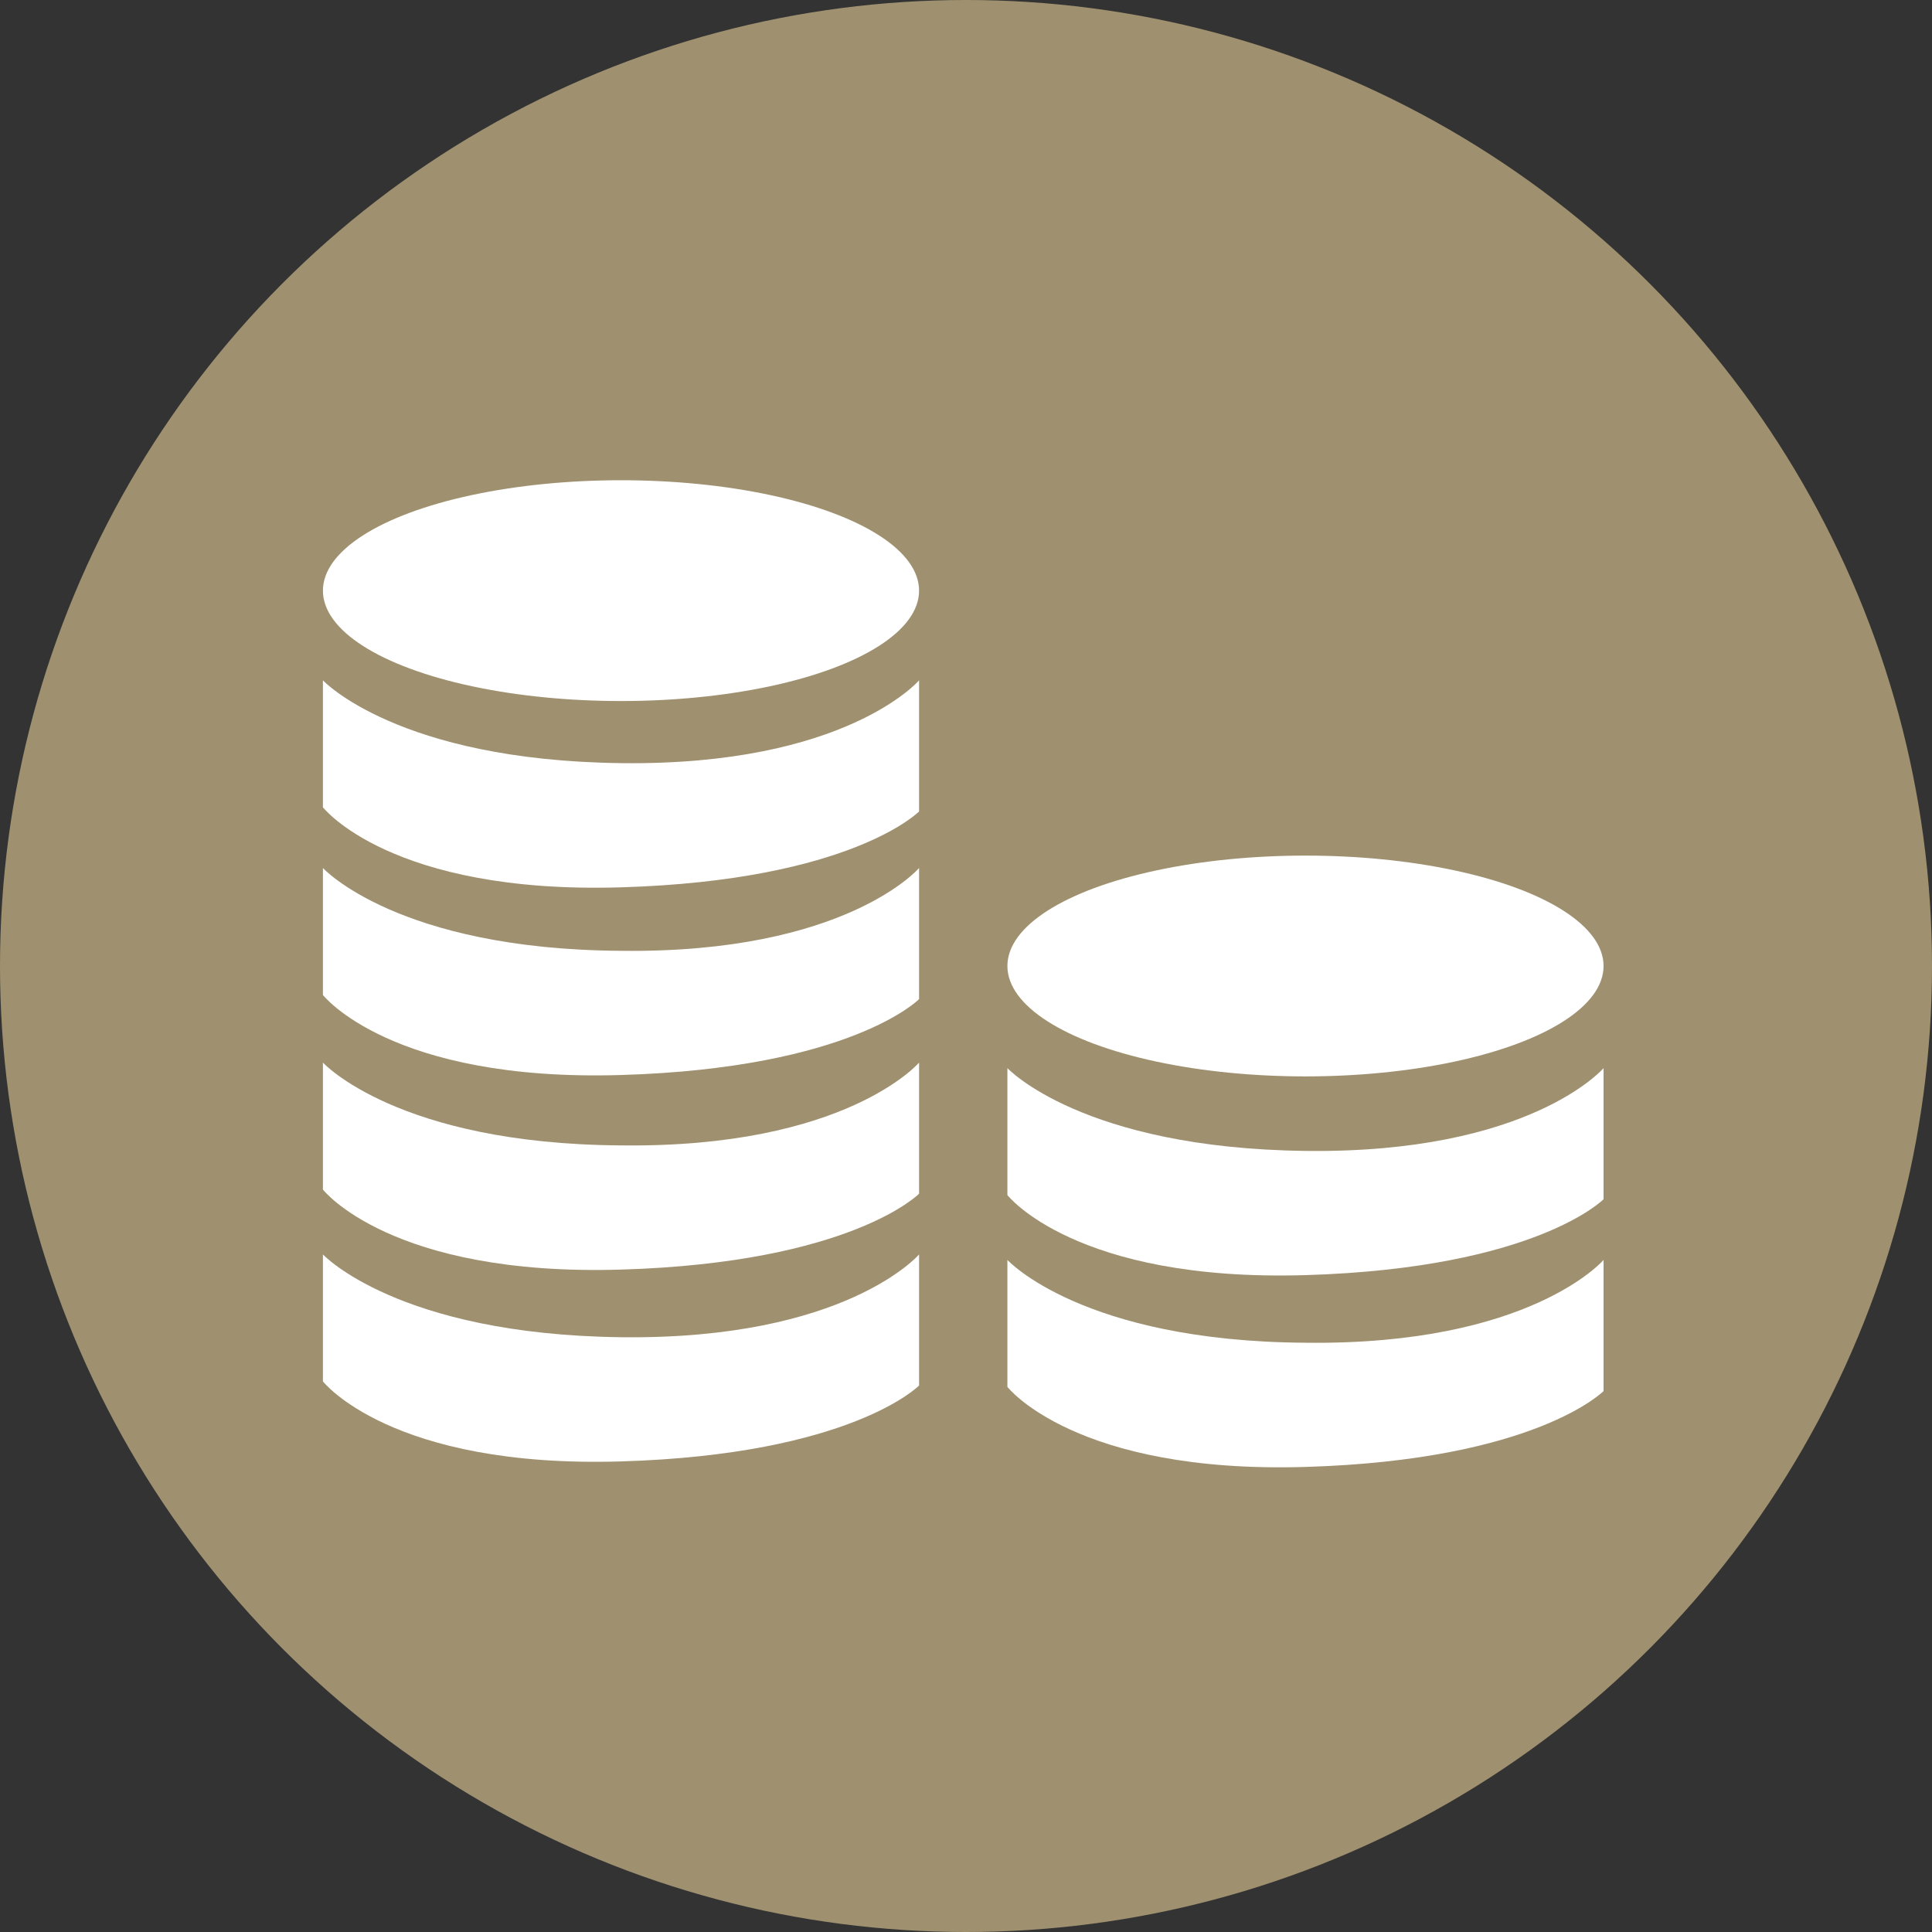
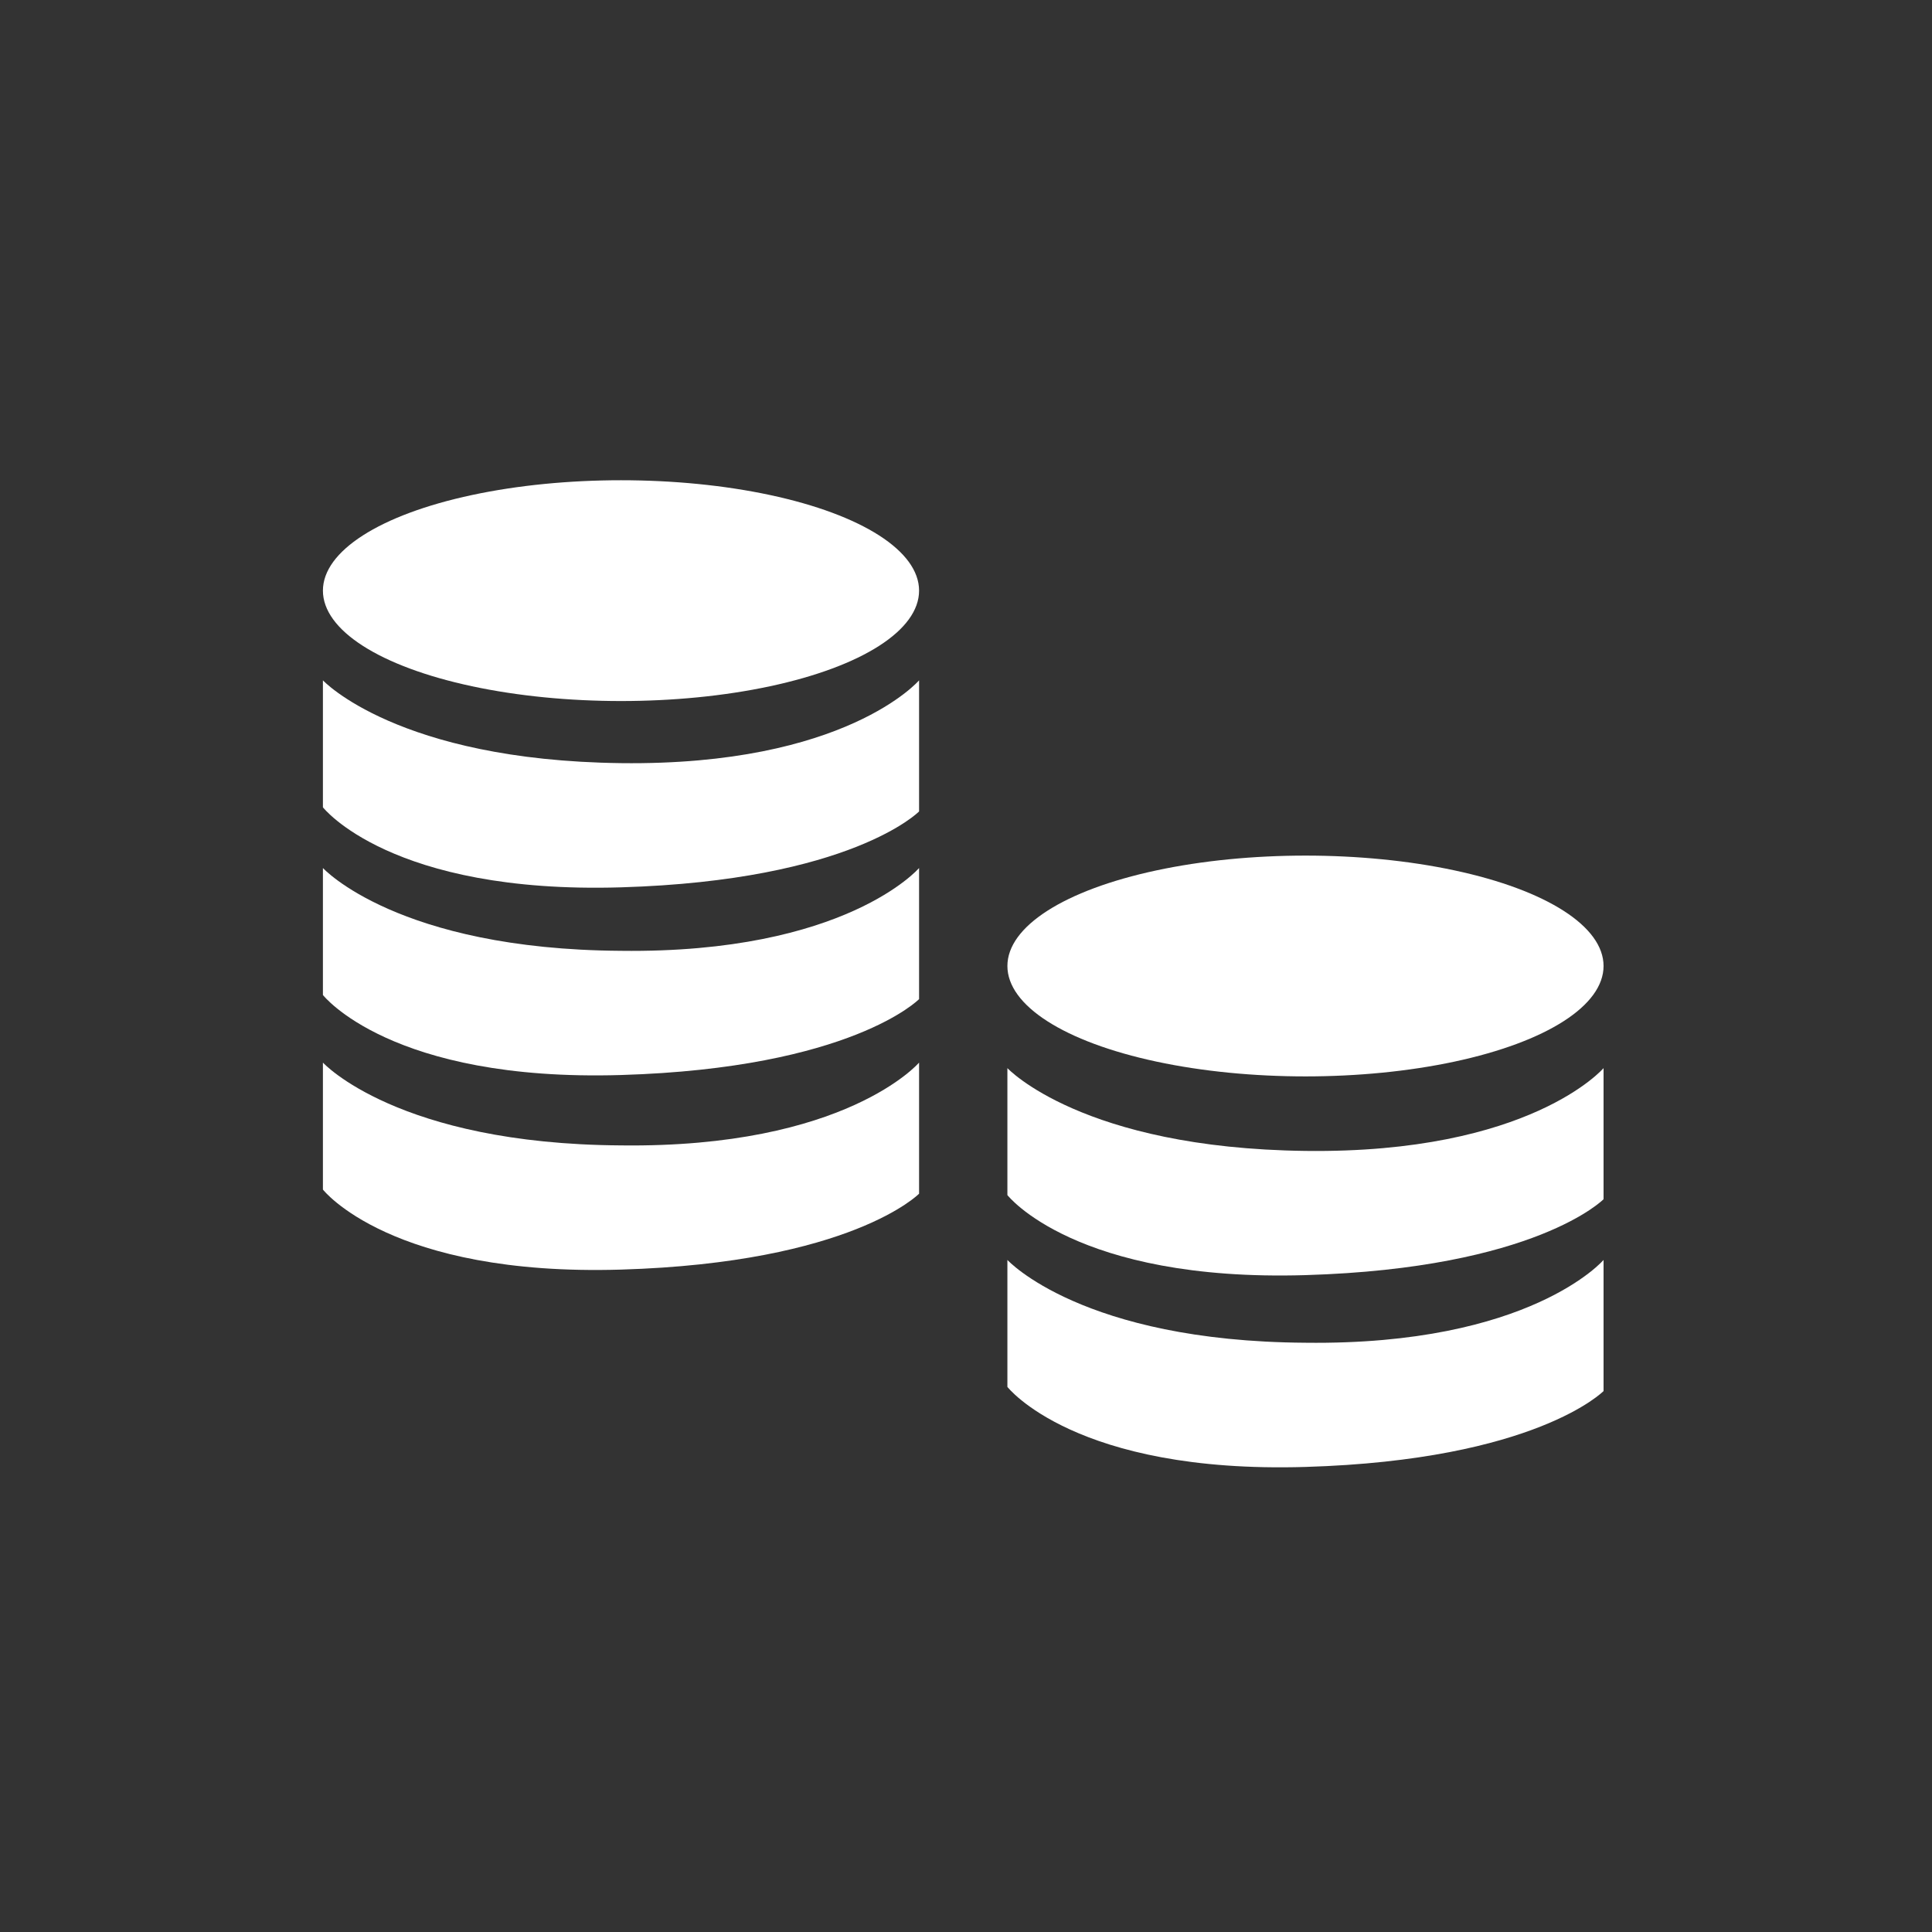
<svg xmlns="http://www.w3.org/2000/svg" version="1.1" id="Layer_1" x="0px" y="0px" width="140px" height="140px" viewBox="0 0 140 140" style="enable-background:new 0 0 140 140;" xml:space="preserve">
  <rect x="0" y="0" width="140" height="140" fill="#333333" stroke="none" />
  <style type="text/css">
	.st0{fill:#9F916F;}
	.st1{fill:#FFFFFF;}
</style>
  <g>
-     <circle class="st0" cx="70" cy="70" r="70" />
    <ellipse class="st1" cx="45" cy="42.8" rx="21.6" ry="8" />
    <ellipse class="st1" cx="94.6" cy="70" rx="21.6" ry="8" />
    <path class="st1" d="M23.4,49.3v9.2c0,0,4.9,6.3,21.6,5.8s21.6-5.5,21.6-5.5v-9.5c0,0-5.3,6.2-21.6,6   C28.8,55.1,23.4,49.3,23.4,49.3z" />
    <path class="st1" d="M73,77.4v9.2c0,0,4.9,6.3,21.6,5.8c16.7-0.5,21.6-5.5,21.6-5.5v-9.5c0,0-5.3,6.2-21.6,6   C78.4,83.2,73,77.4,73,77.4z" />
    <path class="st1" d="M73,91.3v9.2c0,0,4.9,6.3,21.6,5.8s21.6-5.5,21.6-5.5v-9.5c0,0-5.3,6.2-21.6,6C78.4,97.2,73,91.3,73,91.3z" />
    <path class="st1" d="M23.4,62.9v9.2c0,0,4.9,6.3,21.6,5.8s21.6-5.5,21.6-5.5v-9.5c0,0-5.3,6.2-21.6,6   C28.8,68.8,23.4,62.9,23.4,62.9z" />
    <path class="st1" d="M23.4,77v9.2c0,0,4.9,6.3,21.6,5.8s21.6-5.5,21.6-5.5V77c0,0-5.3,6.2-21.6,6C28.8,82.9,23.4,77,23.4,77z" />
-     <path class="st1" d="M23.4,90.9v9.2c0,0,4.9,6.3,21.6,5.8c16.7-0.5,21.6-5.5,21.6-5.5v-9.5c0,0-5.3,6.2-21.6,6   C28.8,96.7,23.4,90.9,23.4,90.9z" />
  </g>
</svg>